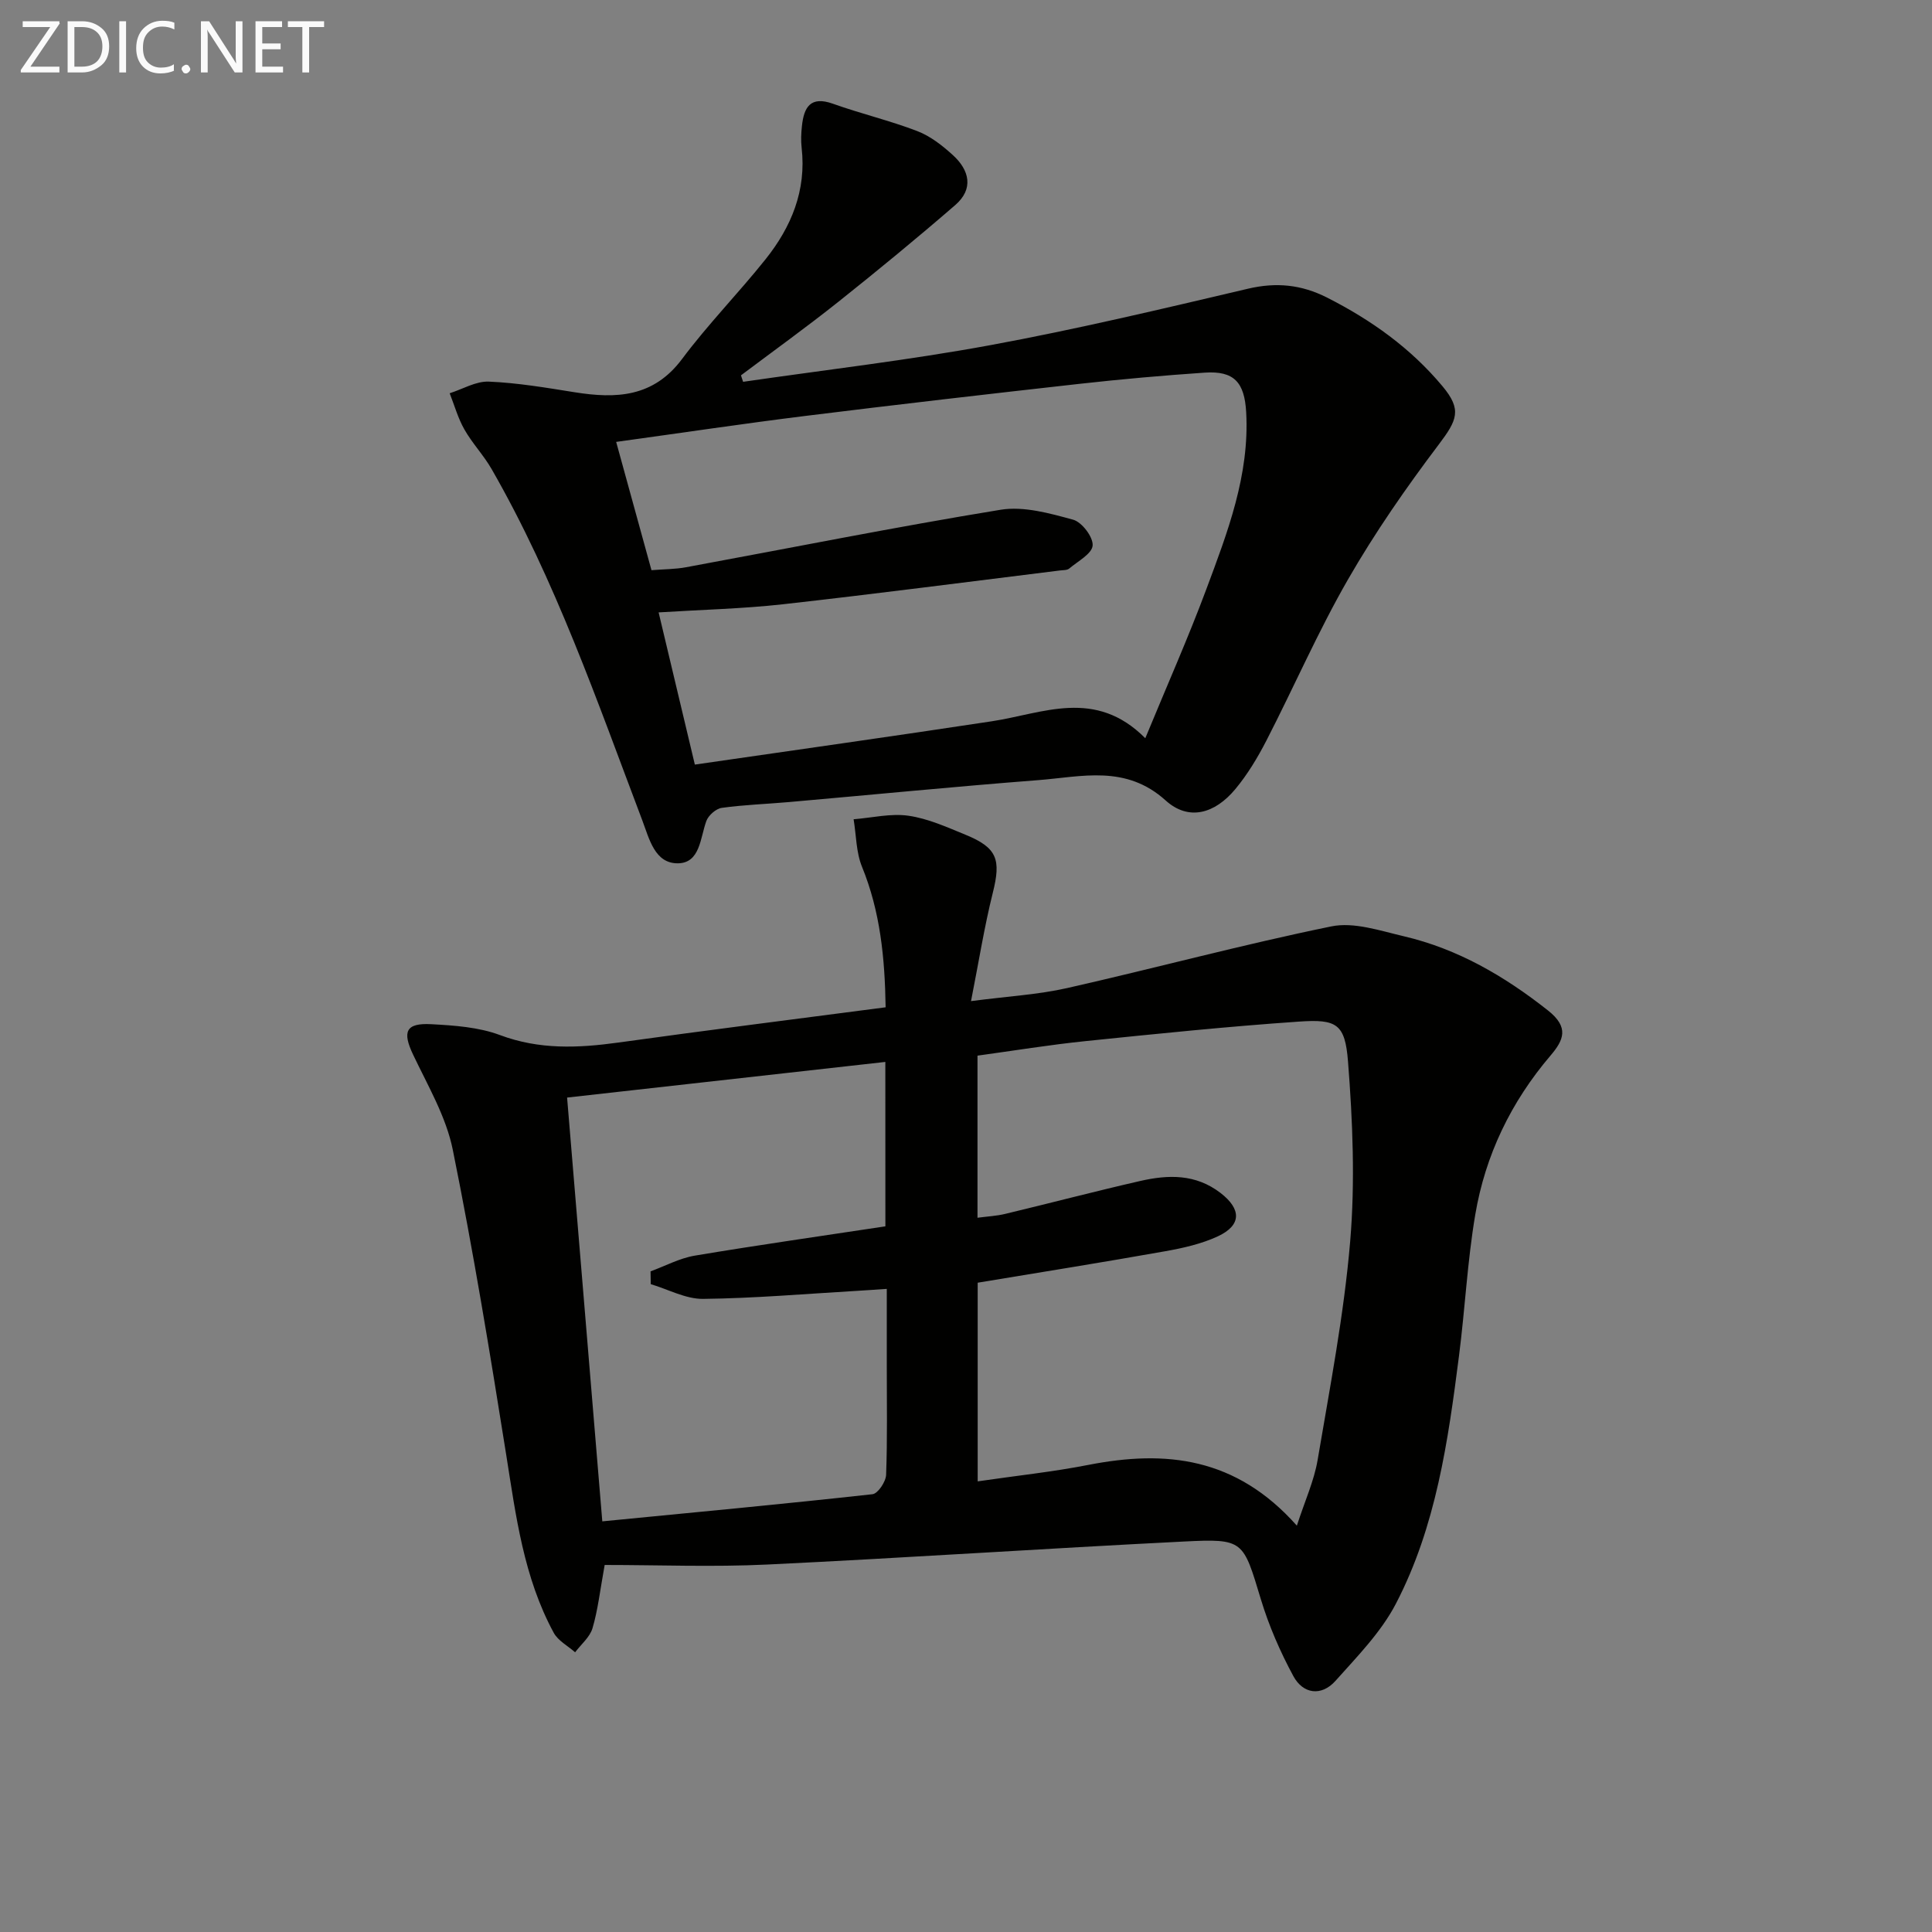
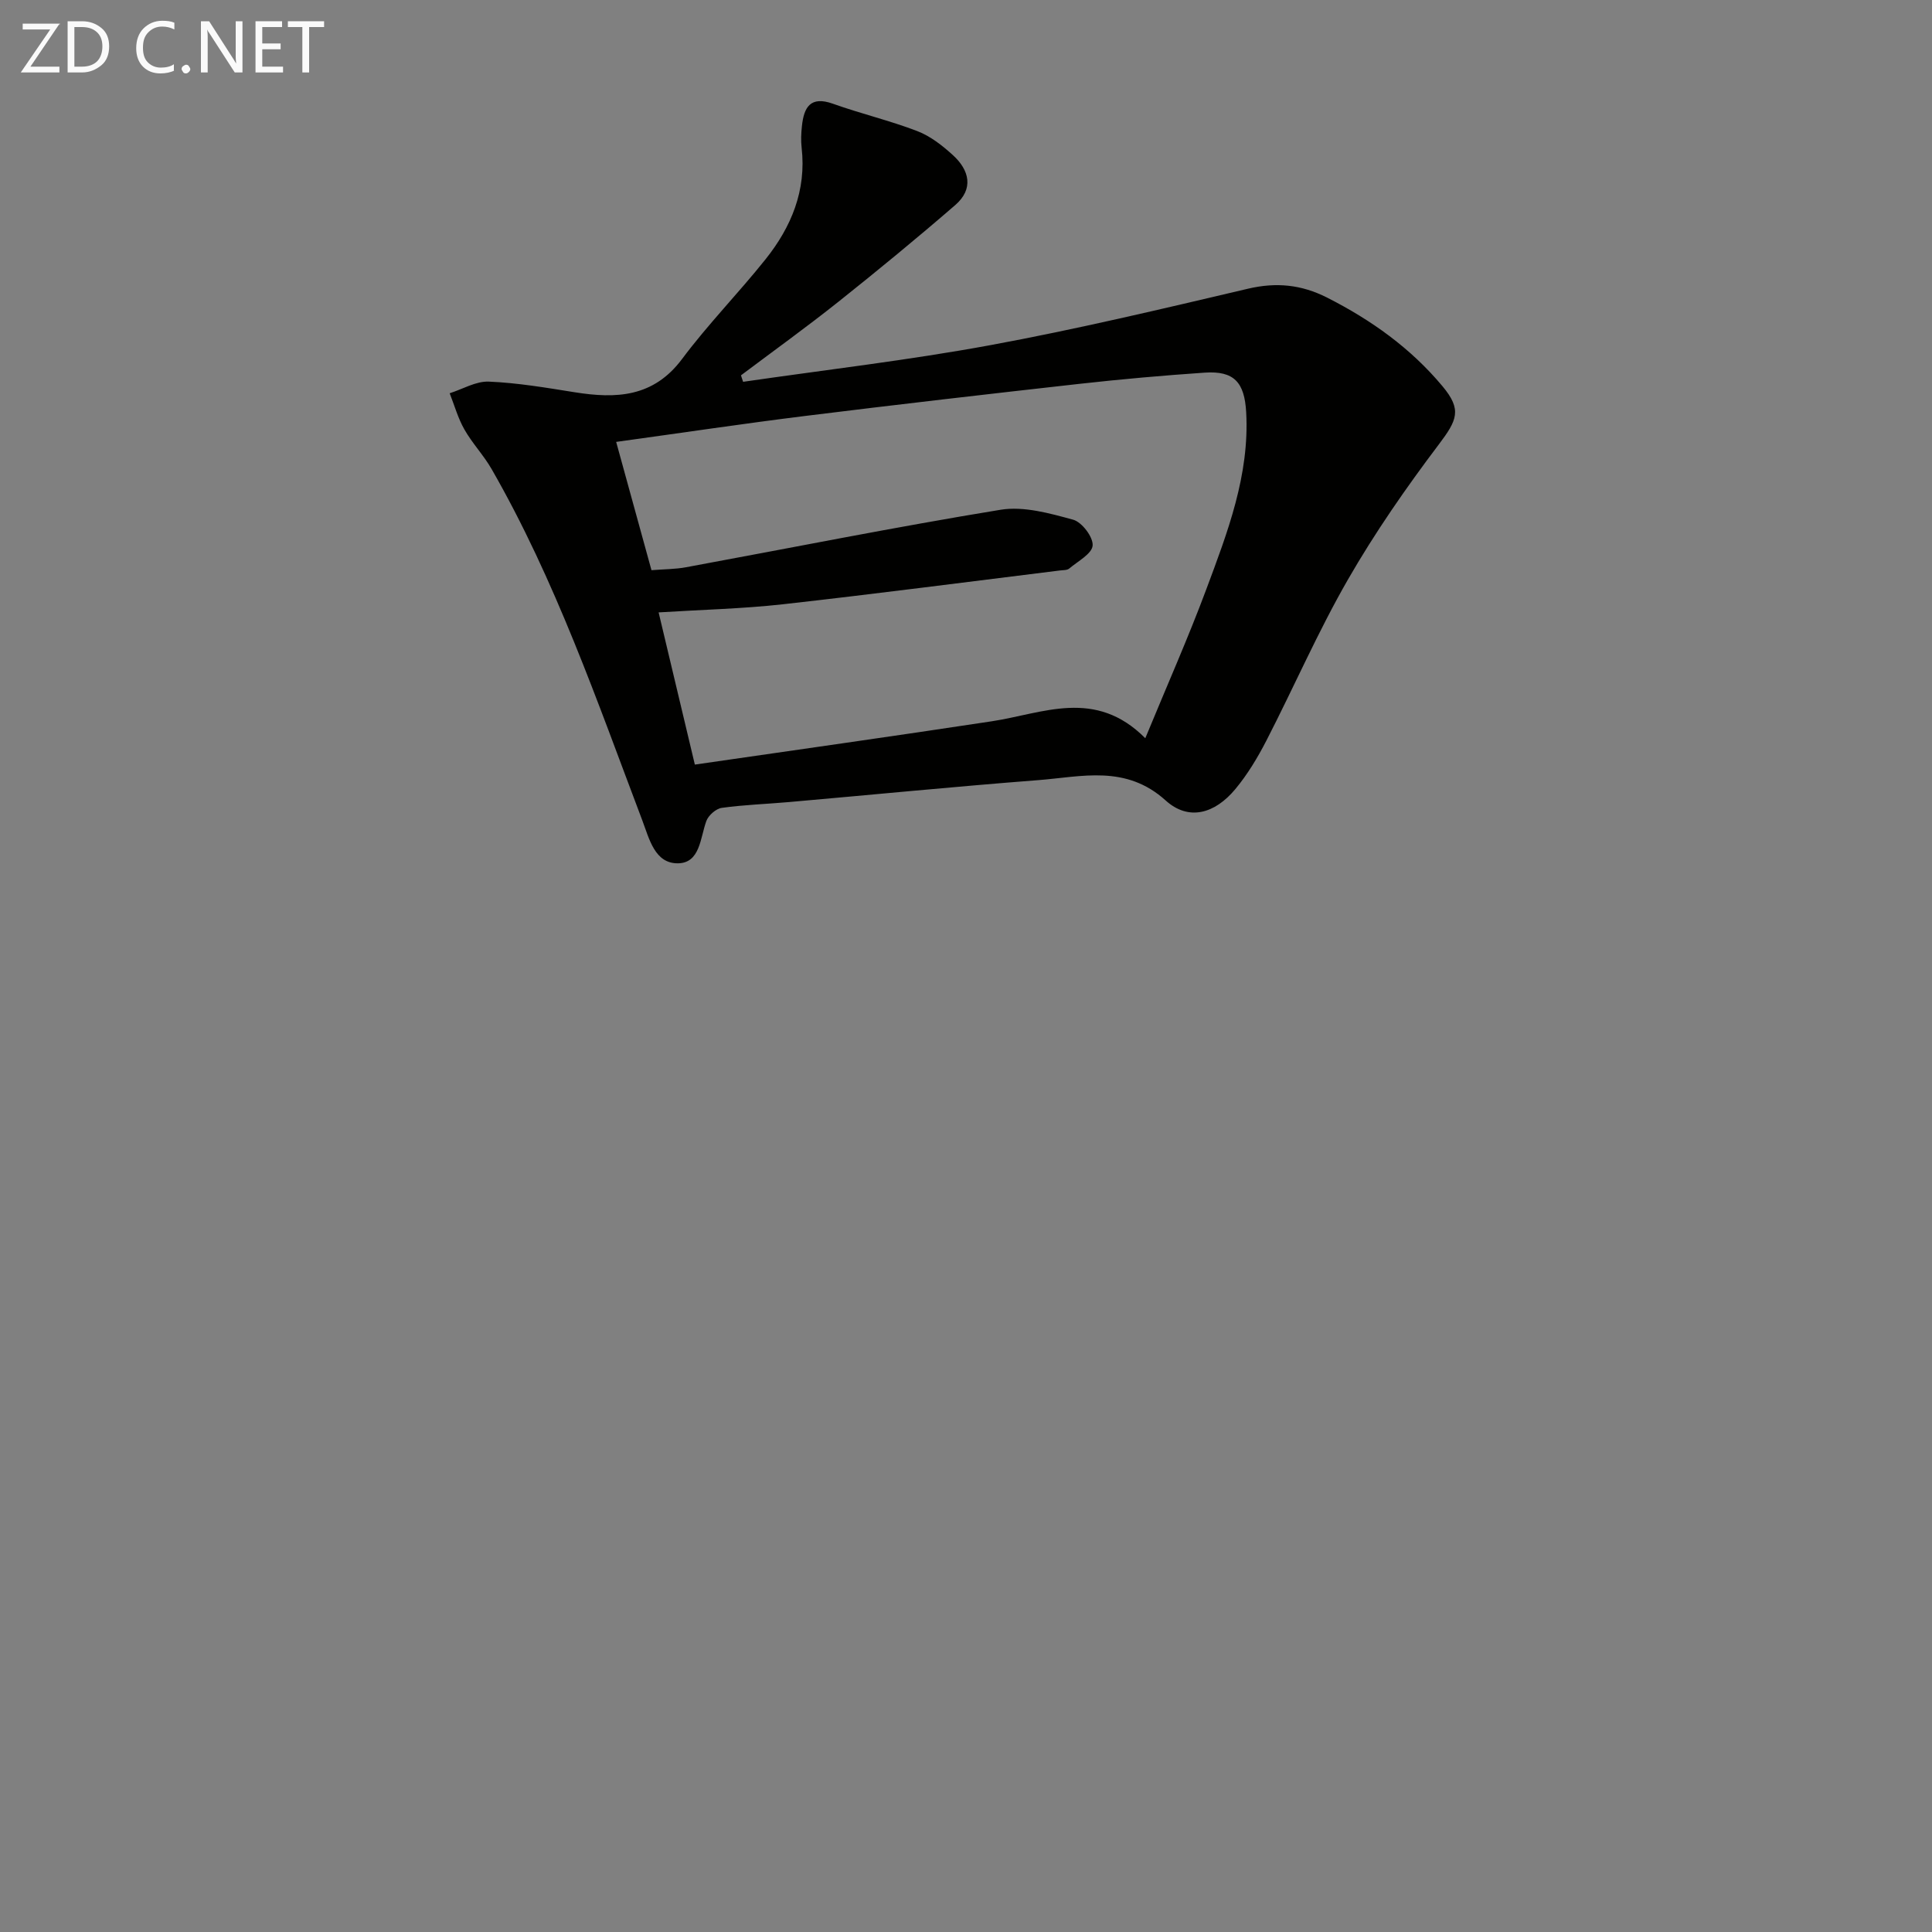
<svg xmlns="http://www.w3.org/2000/svg" enable-background="new 0 0 400 400" viewBox="0 0 400 400">
  <rect x="0" y="0" width="400" height="400" fill="#808080" stroke="none" />
-   <path d="m183.36 208.55c-.16-10.23-1.11-19.83-4.89-29.09-1.23-3.01-1.19-6.55-1.74-9.84 3.8-.3 7.68-1.26 11.36-.73 4.03.58 7.94 2.35 11.77 3.92 6.62 2.7 7.42 5.14 5.69 12.03-1.75 7-2.88 14.16-4.51 22.43 7.6-1 13.87-1.34 19.9-2.7 18.26-4.13 36.36-9.02 54.7-12.77 4.67-.96 10.07.89 14.99 2.04 11.2 2.62 20.85 8.25 29.87 15.37 4.42 3.5 3.25 6.12.52 9.33-8.18 9.59-13.51 20.63-15.59 32.98-1.63 9.64-2.11 19.48-3.36 29.2-2.26 17.64-4.75 35.33-13.07 51.32-3.07 5.9-8 10.91-12.5 15.96-2.91 3.26-6.71 2.74-8.72-.97-2.73-5.05-5.07-10.42-6.73-15.91-3.7-12.22-3.51-12.59-16.02-11.96-28.73 1.44-57.43 3.38-86.16 4.76-11.25.54-22.54.09-33.68.09-.97 5.34-1.4 9.32-2.52 13.1-.55 1.85-2.36 3.33-3.6 4.98-1.5-1.33-3.52-2.38-4.42-4.03-6.23-11.46-7.83-24.17-9.84-36.83-3.36-21.12-6.82-42.24-11.07-63.2-1.38-6.83-5.15-13.23-8.2-19.65-2.27-4.77-1.57-6.62 3.77-6.33 4.78.26 9.79.6 14.2 2.25 8.15 3.05 16.18 2.7 24.5 1.55 18.24-2.54 36.51-4.83 55.35-7.3zm85.14 107.32c1.7-5.23 3.58-9.32 4.3-13.6 2.54-15.04 5.46-30.09 6.74-45.26 1.04-12.33.52-24.89-.45-37.25-.61-7.78-2.34-8.79-10.13-8.25-14.73 1.01-29.42 2.52-44.11 4.03-7.53.77-15.02 2-22.47 3.02v33.56c2.13-.28 3.96-.37 5.71-.79 9.35-2.24 18.65-4.69 28.02-6.83 5.77-1.31 11.44-1.48 16.6 2.5 4.28 3.3 4.41 6.64-.55 8.96-3.4 1.58-7.22 2.44-10.94 3.1-12.87 2.29-25.77 4.35-38.8 6.51v41.13c7.98-1.17 15.54-1.96 22.98-3.42 15.92-3.1 30.47-1.63 43.1 12.59zm-85.2-96.01c-22.28 2.5-43.96 4.93-65.89 7.38 2.46 29.57 4.86 58.47 7.29 87.74 18.99-1.85 37.48-3.58 55.94-5.62 1.12-.12 2.77-2.59 2.82-4.02.28-7.48.13-14.98.14-22.48 0-5.25 0-10.5 0-16.01-2.6.17-4.4.31-6.21.41-10.6.62-21.21 1.54-31.82 1.66-3.6.04-7.23-1.98-10.84-3.05-.01-.88-.03-1.77-.04-2.65 3.04-1.11 6-2.72 9.14-3.25 13.06-2.19 26.17-4.05 39.48-6.07-.01-11.43-.01-22.35-.01-34.04z" fill="#010100" />
  <path d="m153.85 79.05c17.05-2.48 34.2-4.46 51.14-7.58 17.92-3.3 35.67-7.53 53.41-11.7 5.84-1.37 11.04-.85 16.33 1.83 9.17 4.64 17.37 10.5 23.95 18.4 4.03 4.83 3 6.99-.77 11.99-6.78 8.97-13.24 18.27-18.84 28.01-6.2 10.78-11.18 22.26-16.88 33.34-1.82 3.53-3.91 7.01-6.44 10.05-4.25 5.1-9.66 6.63-14.41 2.34-8.27-7.47-17.37-4.91-26.39-4.21-17.22 1.33-34.42 3.03-51.62 4.54-4.64.41-9.3.56-13.9 1.2-1.2.17-2.76 1.55-3.19 2.72-1.28 3.51-1.28 8.69-5.87 8.76-4.81.06-5.94-5.06-7.4-8.92-9.35-24.68-17.97-49.69-31.19-72.71-1.65-2.87-4.01-5.33-5.64-8.21-1.32-2.32-2.05-4.97-3.04-7.48 2.71-.86 5.45-2.53 8.12-2.41 5.94.25 11.86 1.26 17.75 2.2 8.58 1.37 16.3 1.07 22.24-6.88 5.36-7.18 11.68-13.63 17.28-20.64 5.34-6.69 8.49-14.25 7.48-23.1-.17-1.48-.1-3.01.06-4.49.41-3.88 1.74-6.3 6.43-4.62 5.76 2.06 11.75 3.47 17.45 5.66 2.71 1.04 5.2 2.99 7.38 4.98 3.44 3.13 4.34 7 .48 10.34-7.9 6.84-15.98 13.48-24.15 19.99-6.6 5.25-13.46 10.19-20.21 15.26.14.44.29.89.44 1.34zm83.27 73.79c4.62-11.19 8.93-20.9 12.63-30.83 4.4-11.8 8.97-23.63 8.26-36.63-.34-6.24-2.51-8.64-8.59-8.23-8.62.59-17.24 1.35-25.83 2.31-18.98 2.12-37.95 4.31-56.9 6.66-12.82 1.59-25.6 3.51-39.12 5.37 2.51 9.11 4.86 17.68 7.31 26.56 2.59-.21 4.92-.19 7.17-.61 21.7-4 43.34-8.34 65.11-11.9 4.8-.78 10.16.73 15.03 2.06 1.81.5 4.16 3.6 4.03 5.34-.13 1.71-3.06 3.26-4.85 4.77-.44.37-1.27.32-1.93.4-19.12 2.36-38.22 4.86-57.37 7-8.35.93-16.79 1.12-25.71 1.68 2.51 10.53 4.91 20.62 7.5 31.51 20.75-3.01 41.11-5.87 61.44-8.96 10.64-1.61 21.42-6.95 31.82 3.5z" fill="#010100" />
  <g fill="#fafafa">
-     <path d="m12.4 4.8-6.1 9h6v1.2h-8v-.5l6.1-8.9h-5.7v-1.2h7.6v.4z" />
+     <path d="m12.4 4.8-6.1 9h6v1.2h-8l6.1-8.9h-5.7v-1.2h7.6v.4z" />
    <path d="m14 15v-10.6h3c1.6 0 2.9.5 4 1.4s1.6 2.2 1.6 3.8-.5 3-1.6 3.9-2.4 1.5-4 1.5zm1.4-9.4v8.2h1.6c1.3 0 2.4-.4 3.1-1.1s1.1-1.8 1.1-3.1-.4-2.3-1.2-3-1.8-1-3.1-1z" />
-     <path d="m26.1 4.4v10.6h-1.4v-10.6z" />
    <path d="m36.1 14.6c-.8.4-1.8.6-2.9.6-1.5 0-2.7-.5-3.6-1.4s-1.4-2.2-1.4-3.8c0-1.7.5-3.1 1.5-4.1s2.3-1.6 3.9-1.6c1 0 1.8.1 2.5.4v1.4c-.8-.4-1.6-.6-2.5-.6-1.2 0-2.1.4-2.9 1.2s-1.1 1.8-1.1 3.2c0 1.3.3 2.3 1 3s1.6 1.1 2.7 1.1c1 0 2-.2 2.7-.7v1.3z" />
    <path d="m37.6 14.3c0-.2.1-.5.3-.6s.4-.3.6-.3c.3 0 .5.1.6.3s.3.4.3.6-.1.4-.3.6-.4.3-.6.3c-.3 0-.5-.1-.6-.3s-.3-.4-.3-.6z" />
    <path d="m50.2 15h-1.6l-5.3-8.2c-.2-.2-.3-.5-.4-.7 0 .2.1.7.1 1.5v7.4h-1.4v-10.6h1.7l5.2 8.1c.2.4.4.6.4.7 0-.3-.1-.8-.1-1.5v-7.3h1.4z" />
    <path d="m58.6 15h-5.7v-10.6h5.5v1.2h-4.1v3.4h3.8v1.2h-3.8v3.6h4.3z" />
    <path d="m67.1 5.6h-3.1v9.4h-1.4v-9.4h-3v-1.2h7.5z" />
  </g>
</svg>